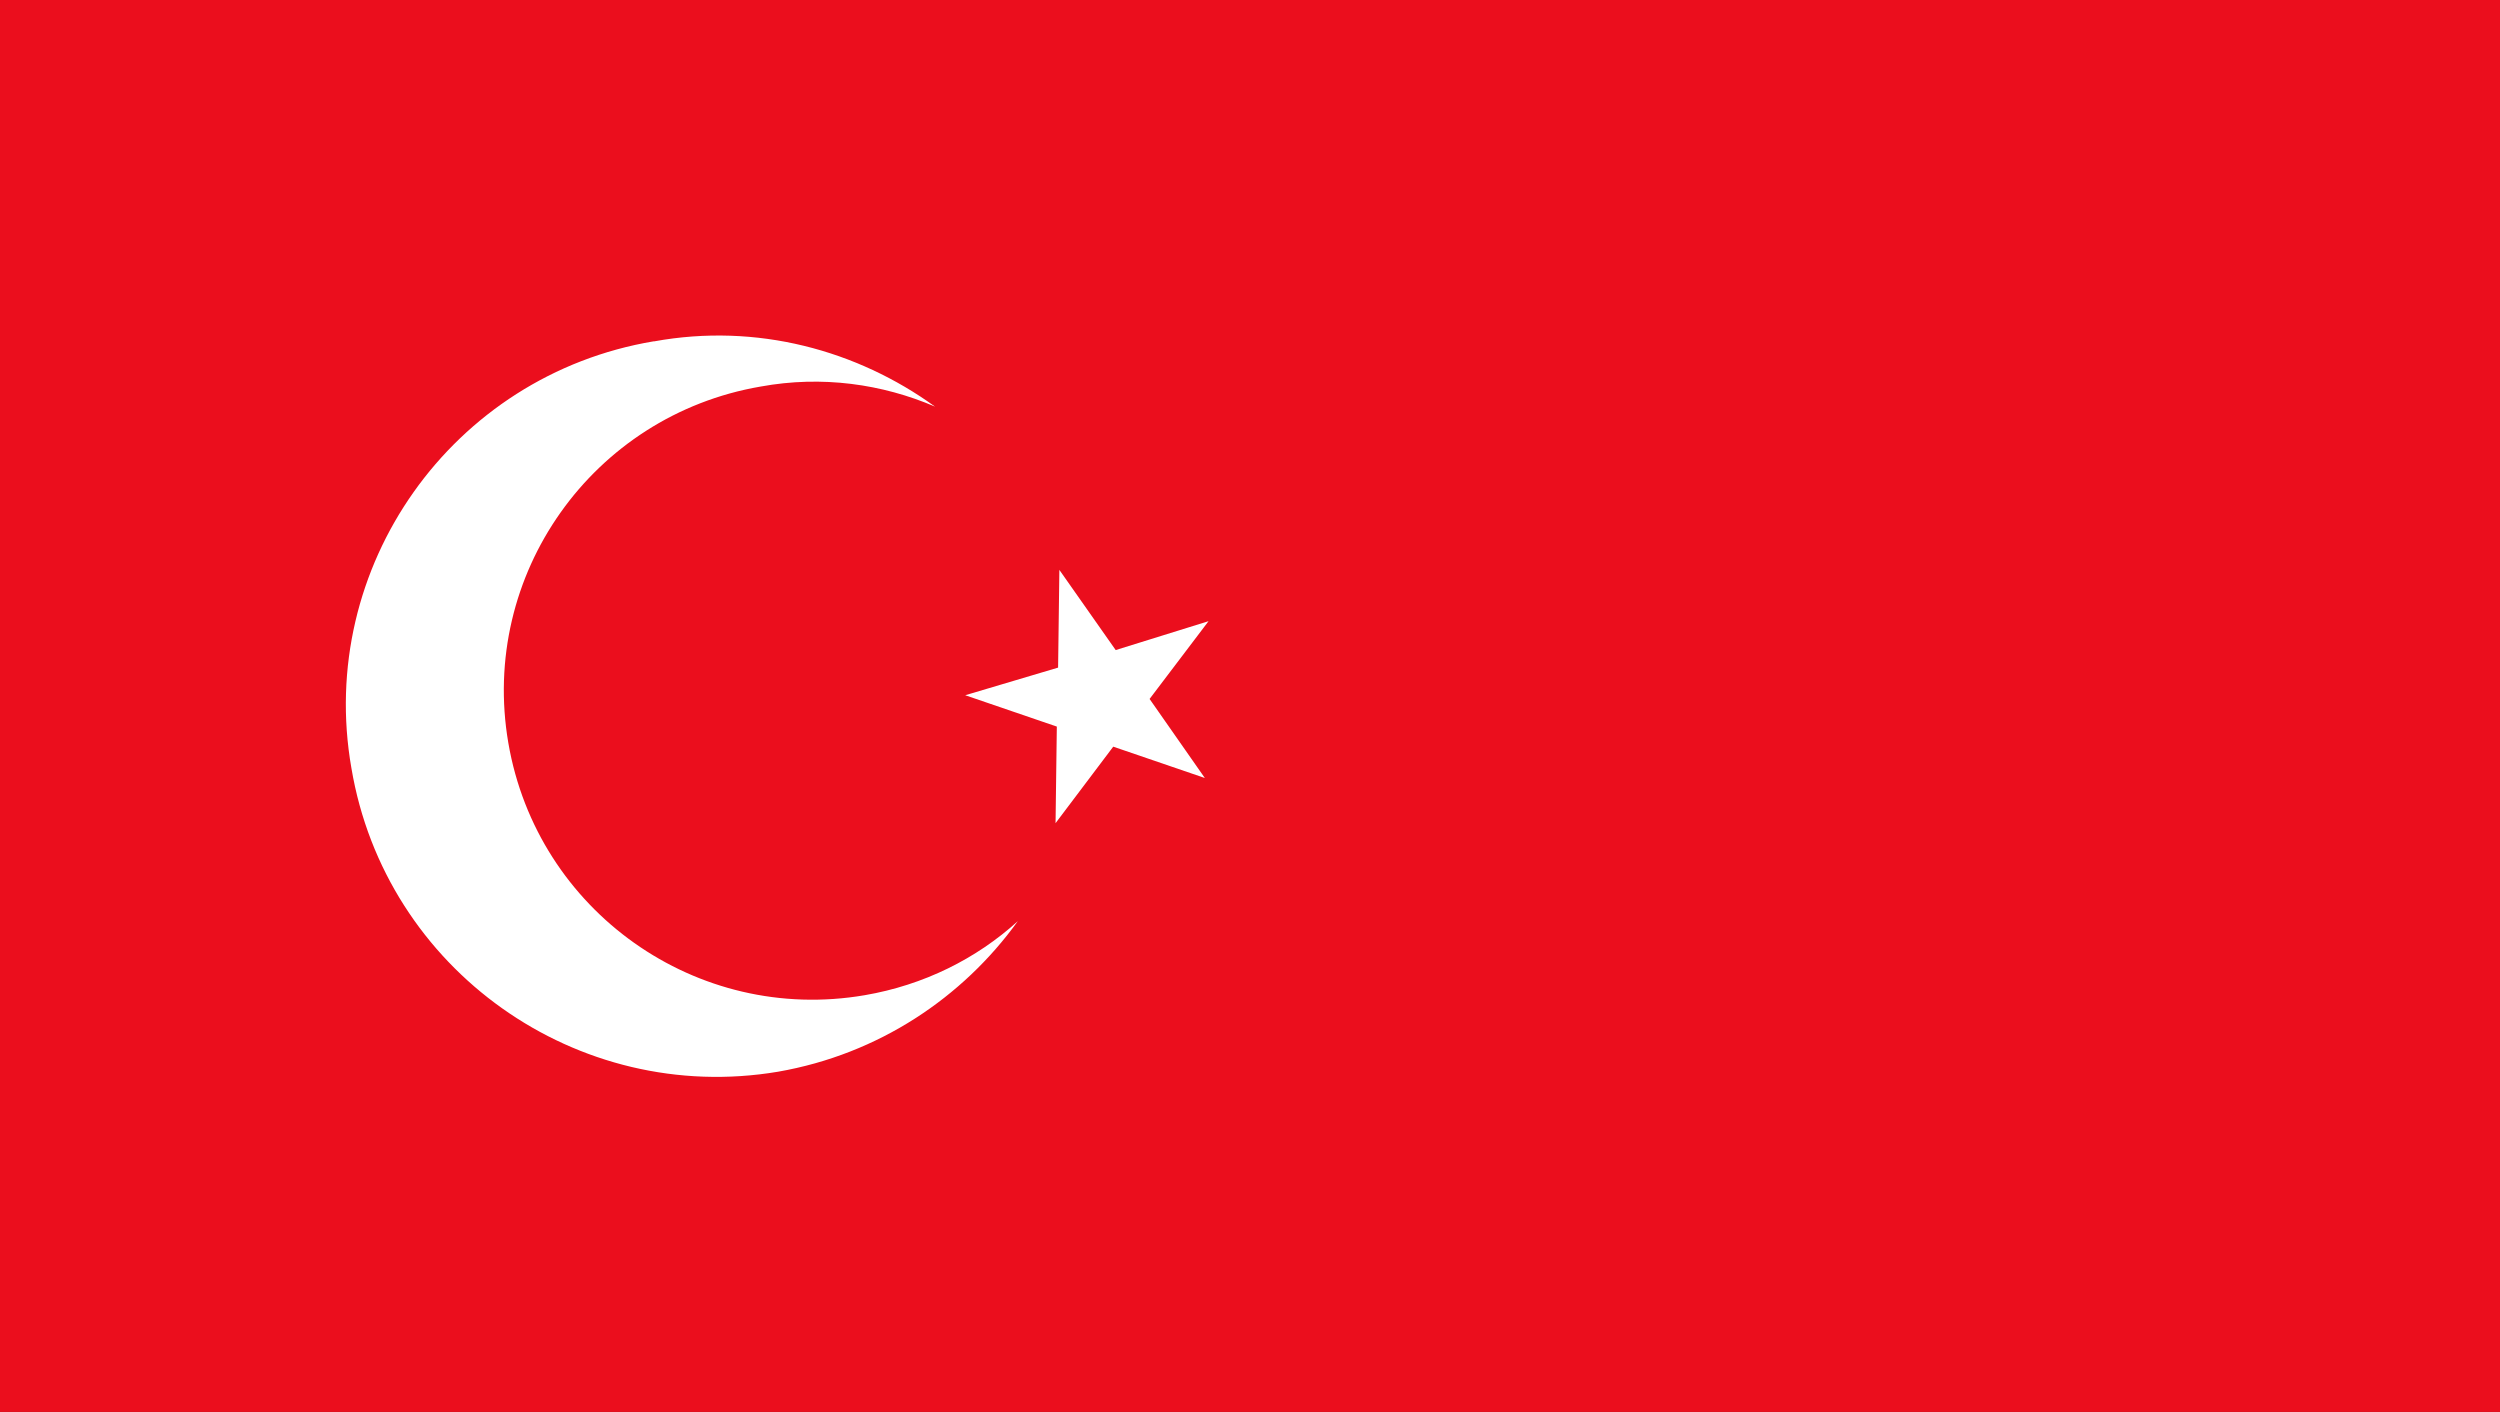
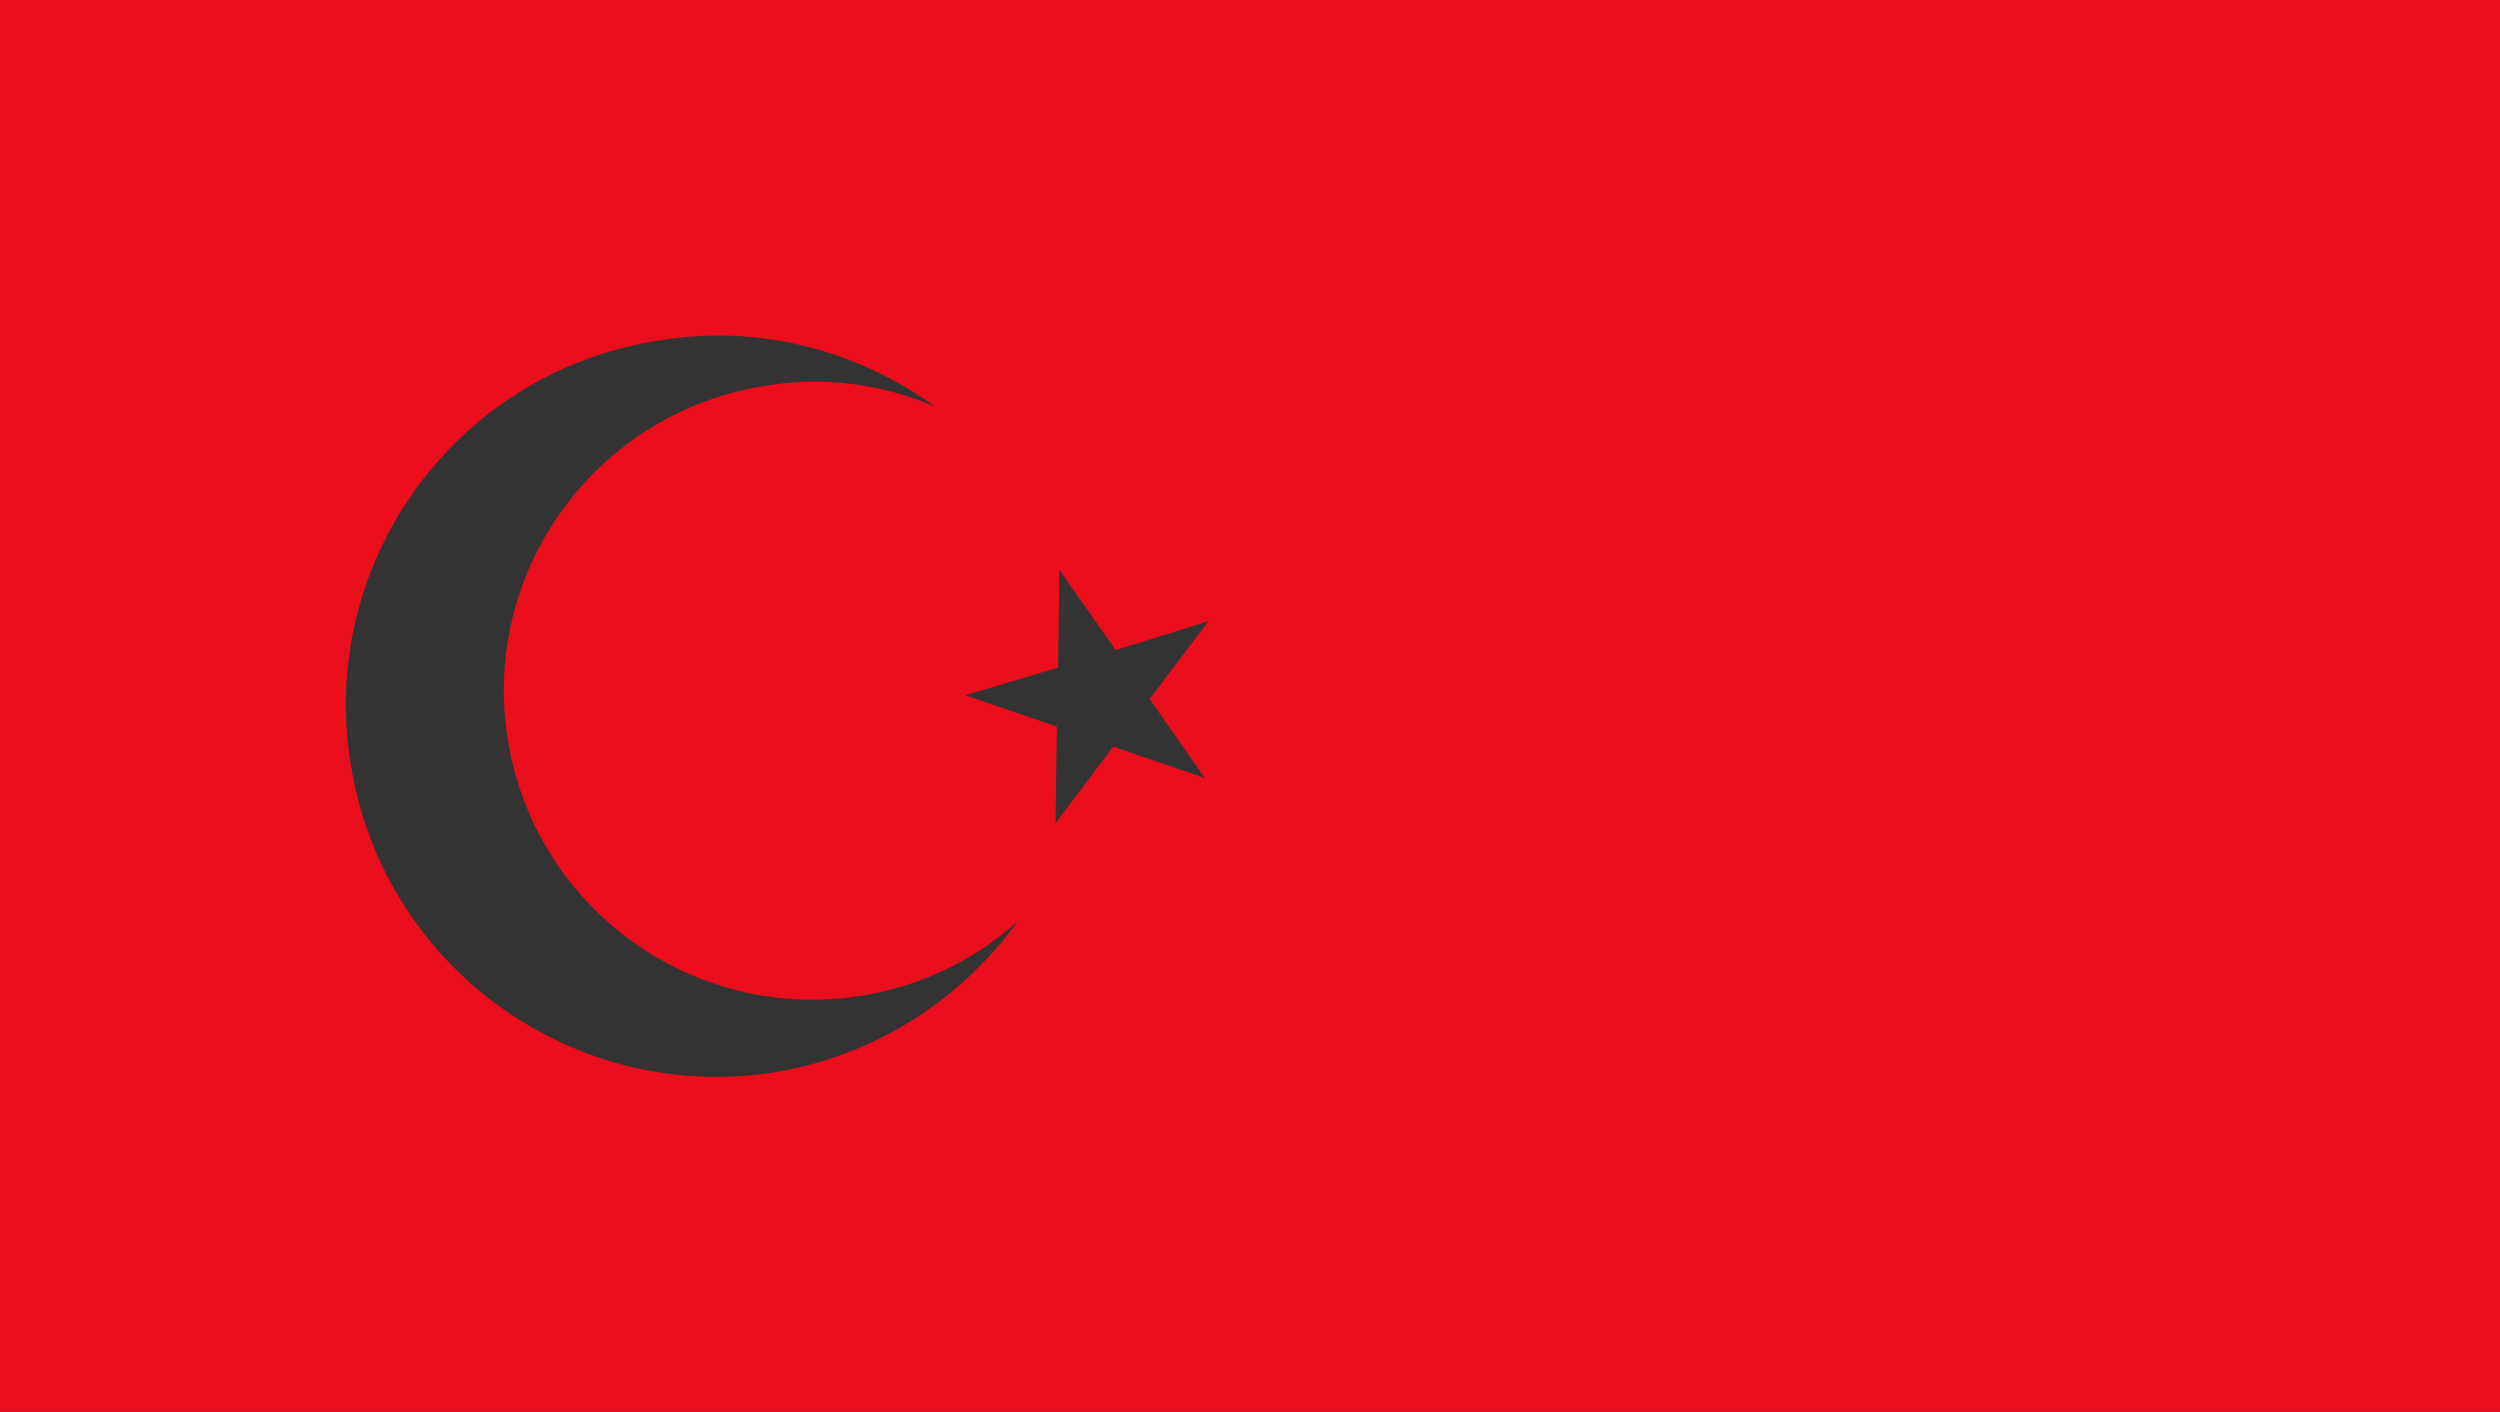
<svg xmlns="http://www.w3.org/2000/svg" id="Ebene_2" viewBox="0 0 235.28 132.88">
  <rect x="0" y="0" width="235.28" height="132.88" fill="#333333" stroke="none" />
  <defs>
    <style>
      .cls-1 {
        fill: #eb0e1d;
      }

      .cls-1, .cls-2 {
        fill-rule: evenodd;
      }

      .cls-2 {
        fill: #fff;
      }
    </style>
  </defs>
  <g id="_Ńëîé_1" data-name="Ńëîé_1">
    <g>
-       <path class="cls-2" d="M69.69,115.99c28.58,0,51.97-22.56,51.97-50.2S98.27,15.59,69.69,15.59s-52.09,22.56-52.09,50.2,23.39,50.2,52.09,50.2h0Z" />
      <path class="cls-1" d="M0,0h235.28v132.88H0V0ZM61.54,32.13c9.69-1.77,19.13.83,26.46,6.14-4.96-2.13-10.63-2.95-16.42-1.89-15.83,2.72-26.46,17.72-23.74,33.54,2.72,15.83,17.72,26.46,33.54,23.74,5.55-.95,10.51-3.43,14.41-6.97-5.2,7.21-13.11,12.52-22.56,14.17-18.9,3.19-36.97-9.57-40.16-28.58-3.31-18.9,9.45-36.97,28.46-40.16h0ZM99.69,53.62l5.31,7.56,8.74-2.72-5.55,7.32,5.2,7.44-8.62-2.95-5.43,7.2.12-9.09-8.62-2.95,8.74-2.6.12-9.21Z" />
    </g>
  </g>
</svg>